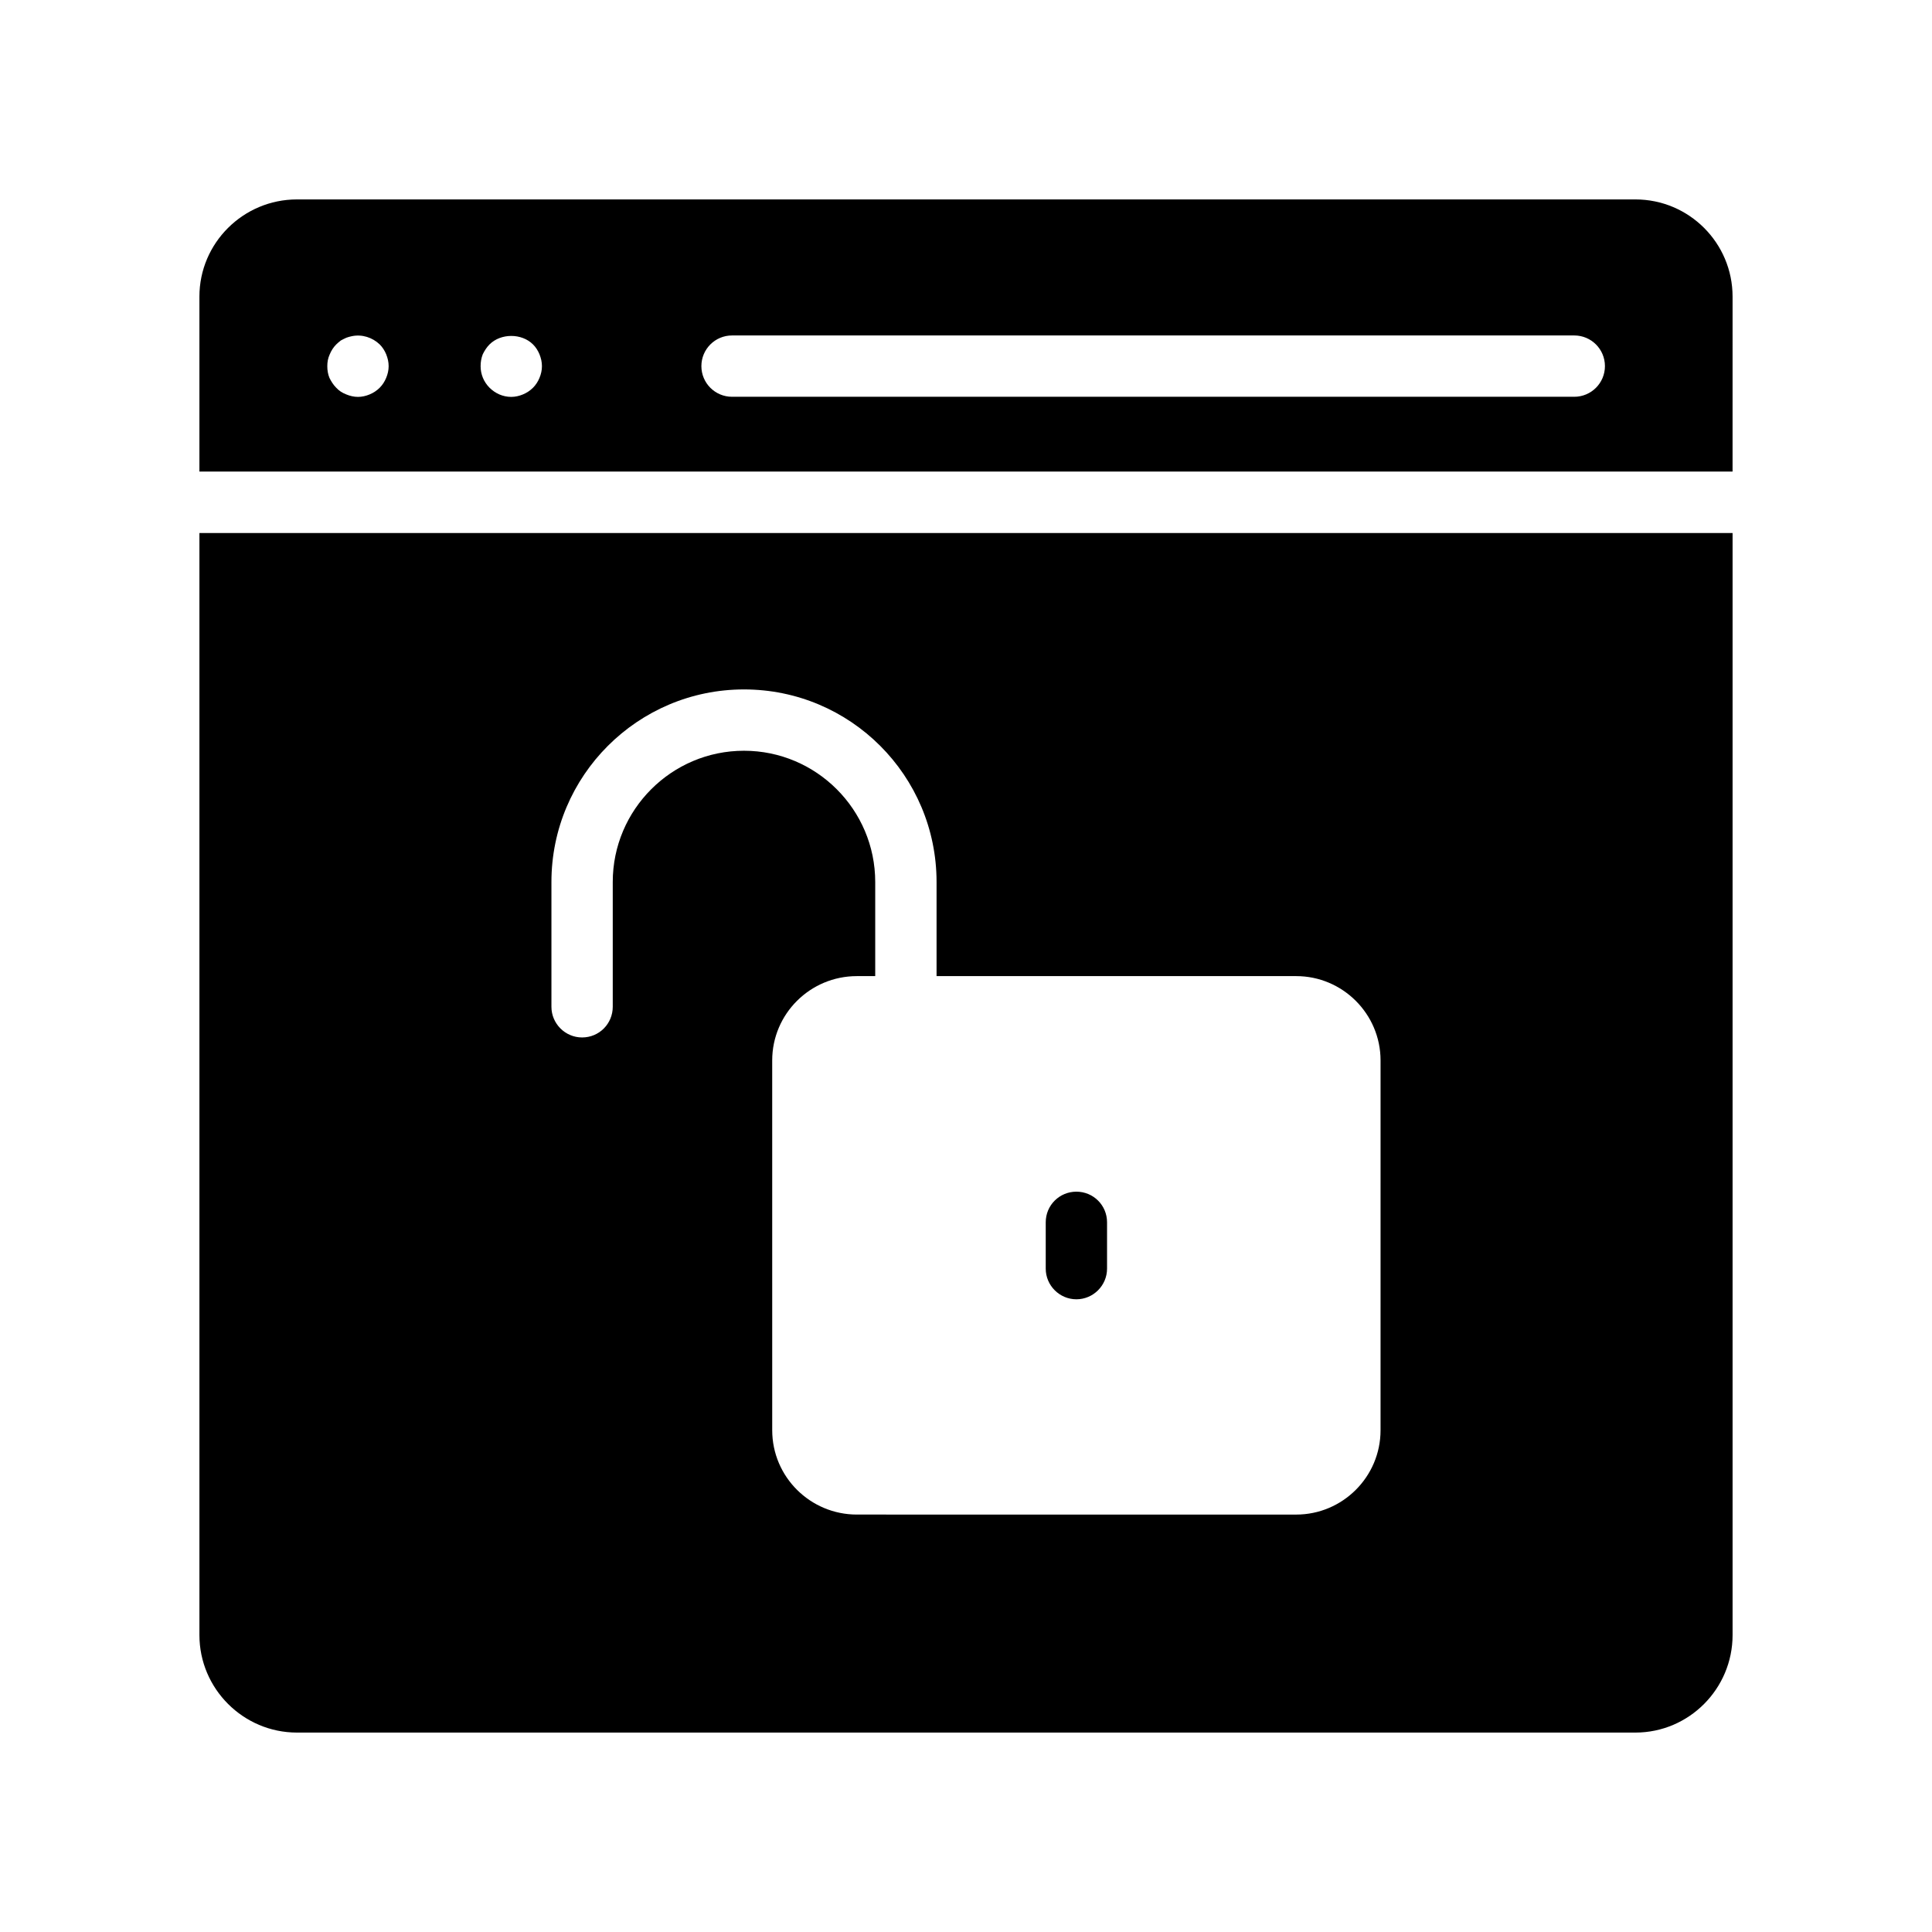
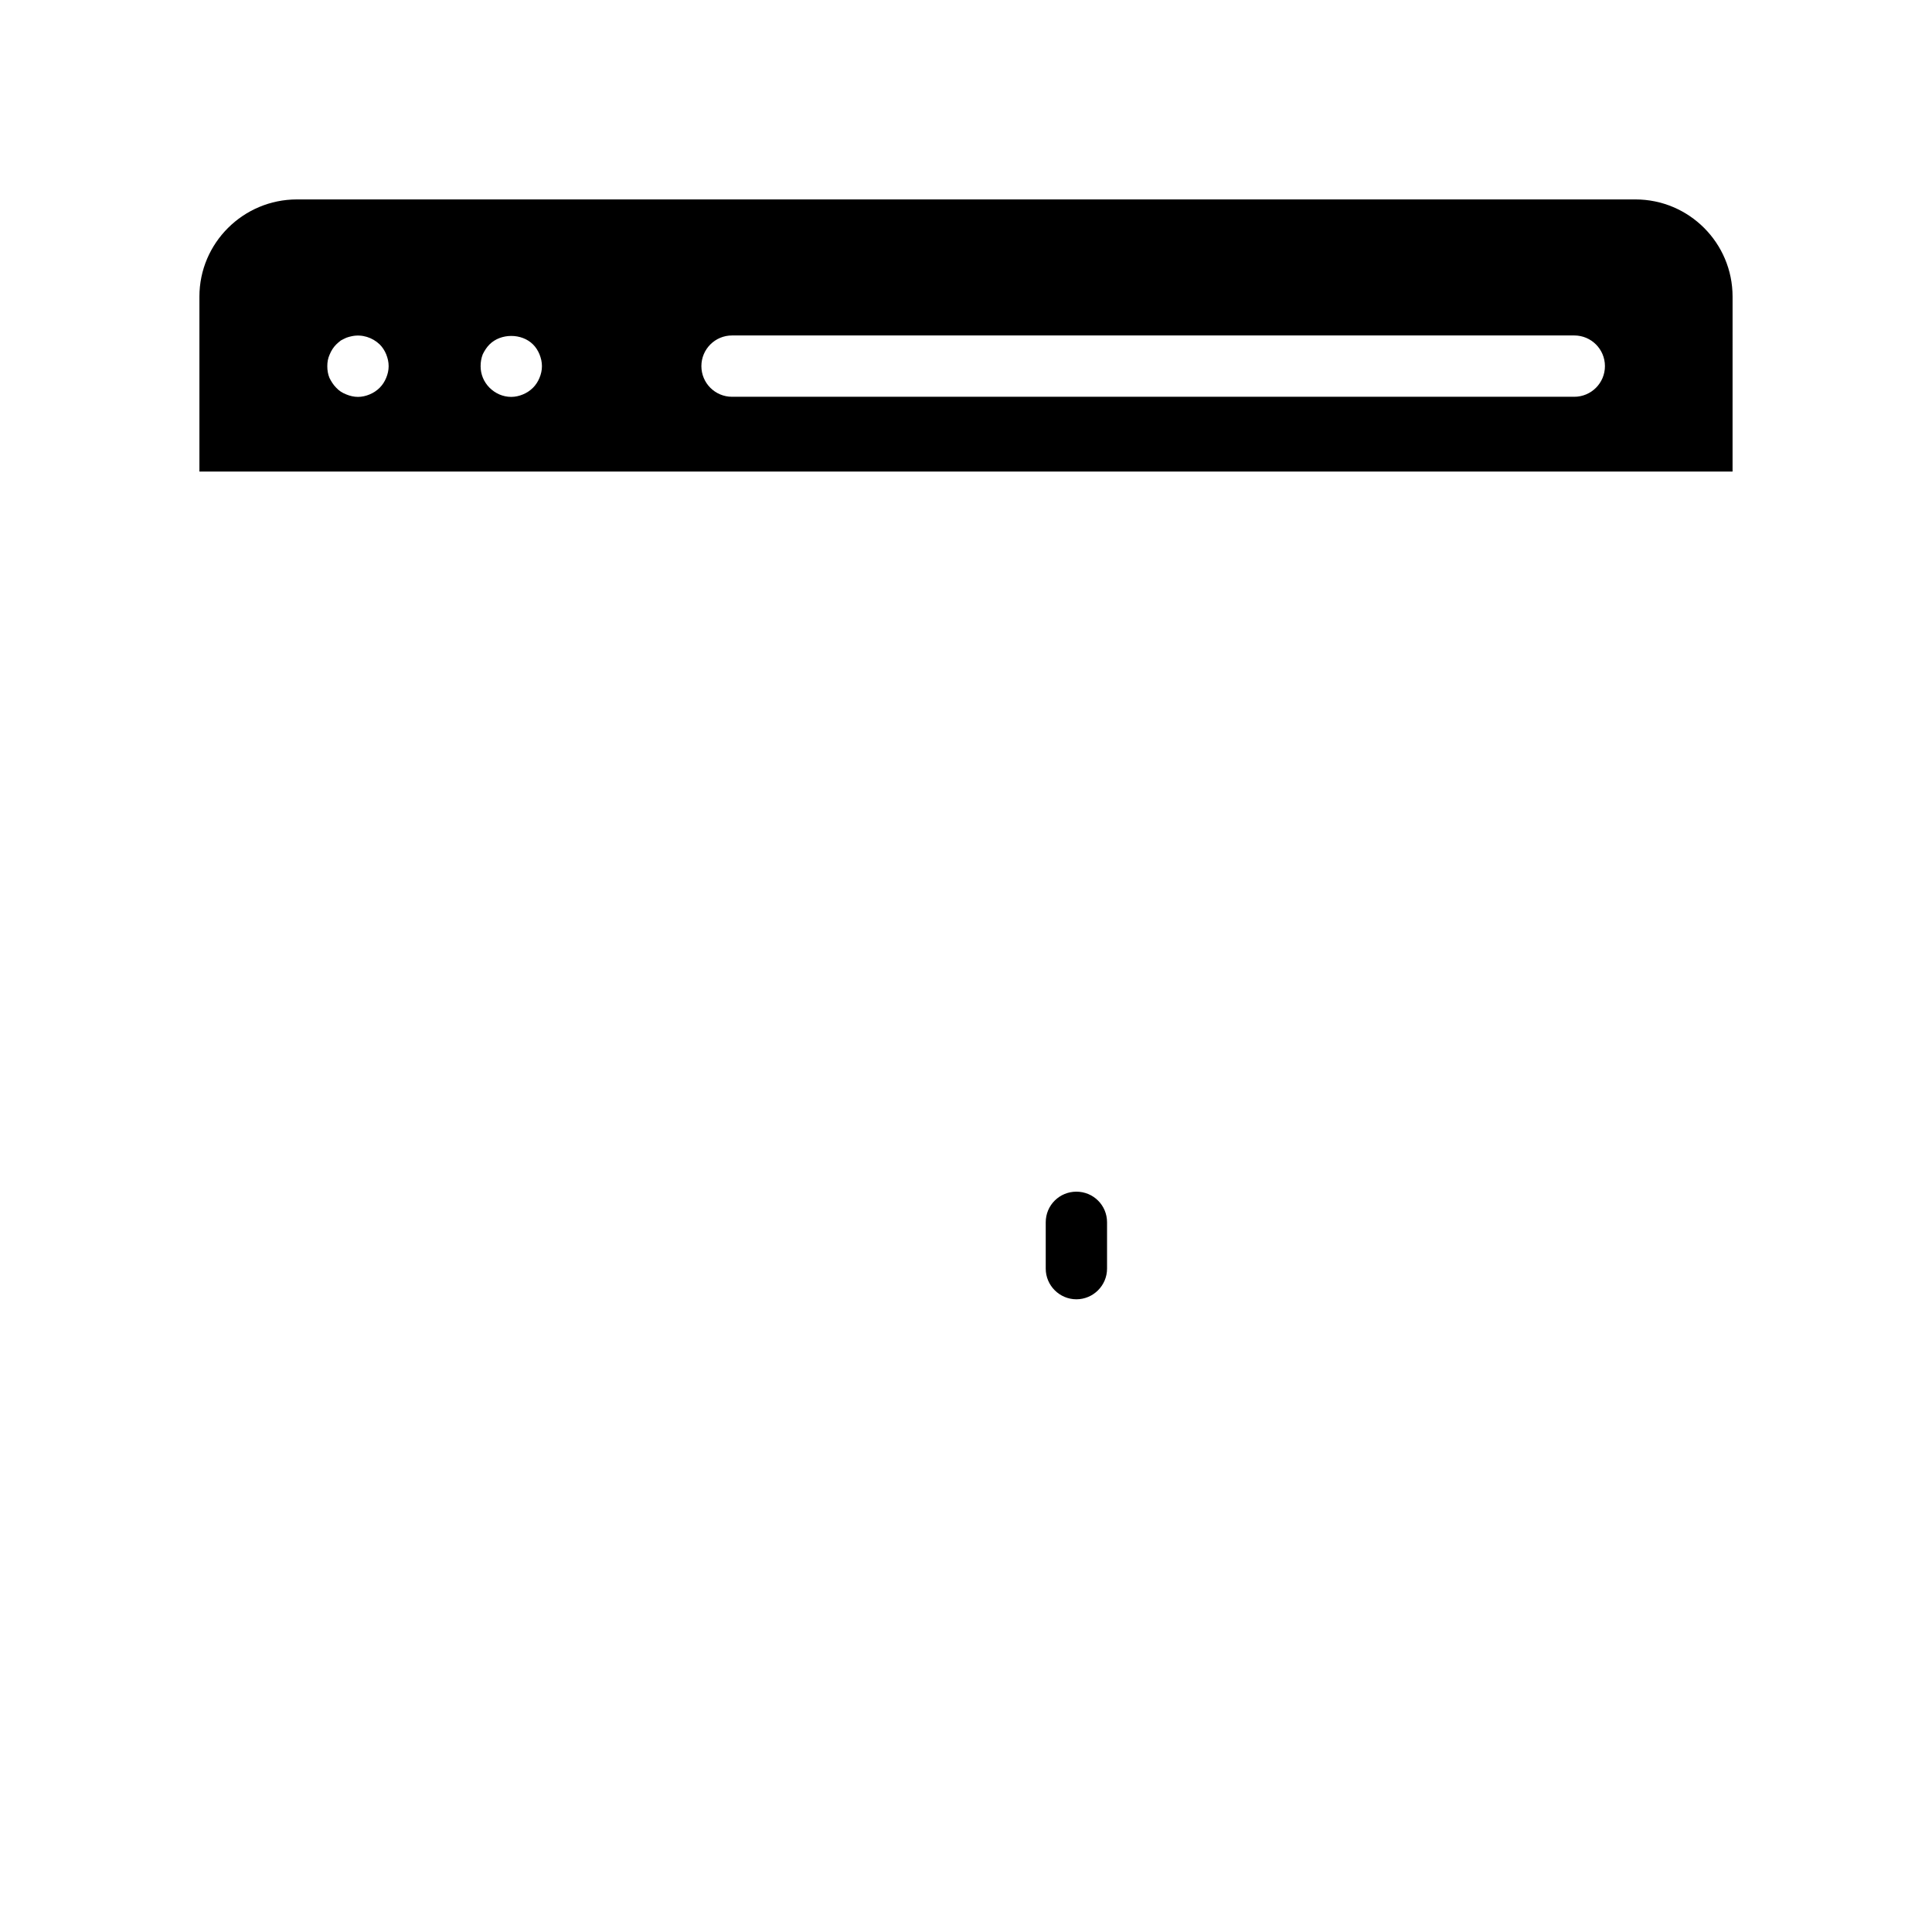
<svg xmlns="http://www.w3.org/2000/svg" fill="#000000" width="800px" height="800px" version="1.1" viewBox="144 144 512 512">
  <g>
    <path d="m577.39 196.85h-354.7c-14.223 0-25.844 11.539-25.844 25.762v46.359h406.3l0.004-46.359c0-14.223-11.539-25.762-25.762-25.762zm-331.05 47.293c-0.406 0.977-0.977 1.871-1.707 2.602-0.809 0.809-1.707 1.379-2.684 1.785-0.977 0.406-2.031 0.652-3.086 0.652-1.055 0-2.109-0.246-3.086-0.652-1.055-0.406-1.953-0.977-2.684-1.785-0.73-0.73-1.301-1.625-1.785-2.602-0.406-0.977-0.57-2.031-0.57-3.086 0-1.137 0.168-2.109 0.652-3.168 0.406-0.977 0.977-1.871 1.707-2.602 0.406-0.406 0.816-0.73 1.223-1.055 0.484-0.246 0.891-0.484 1.461-0.73 0.492-0.168 0.977-0.324 1.461-0.406 2.684-0.57 5.453 0.324 7.394 2.191 0.73 0.73 1.301 1.625 1.707 2.602 0.414 1.055 0.652 2.031 0.652 3.168-0.004 1.055-0.242 2.109-0.656 3.086zm40.629 0c-0.406 0.977-0.977 1.871-1.707 2.602-0.809 0.809-1.707 1.379-2.684 1.785-0.977 0.406-2.031 0.652-3.086 0.652-2.191 0-4.223-0.898-5.769-2.438-1.539-1.547-2.356-3.578-2.356-5.691 0-1.137 0.168-2.109 0.57-3.168 0.484-0.977 1.055-1.871 1.785-2.602 3.008-3.008 8.531-3.008 11.539 0 0.73 0.73 1.301 1.625 1.707 2.602 0.414 1.055 0.652 2.031 0.652 3.168 0 1.059-0.238 2.113-0.652 3.09zm274.22 5.008h-223.19c-4.492 0-8.125-3.633-8.125-8.125 0-4.492 3.633-8.125 8.125-8.125h223.2c4.492 0 8.125 3.633 8.125 8.125 0 4.488-3.637 8.125-8.129 8.125z" />
-     <path d="m196.85 285.26v292.05c0 14.219 11.621 25.84 25.844 25.84h354.7c14.219 0 25.758-11.621 25.758-25.84v-292.05zm313.01 237.77c0 12.352-10.074 22.348-22.348 22.348l-116.44-0.004c-12.352 0-22.426-9.996-22.426-22.348l-0.004-97.996c0-12.352 10.074-22.348 22.426-22.348h4.875v-24.945c0-19.176-15.602-34.781-34.777-34.781-19.176 0-34.781 15.602-34.781 34.781v33.074c0 4.469-3.574 8.125-8.125 8.125-4.469 0-8.125-3.656-8.125-8.125v-33.074c0-28.199 22.914-51.031 51.031-51.031 28.195 0 51.031 22.832 51.031 51.031v24.945h95.316c12.27 0 22.348 9.996 22.348 22.348z" />
    <path d="m437.38 467.93v12.27c0 4.469-3.656 8.125-8.125 8.125s-8.125-3.656-8.125-8.125v-12.27c0-4.551 3.656-8.125 8.125-8.125s8.125 3.578 8.125 8.125z" />
  </g>
</svg>